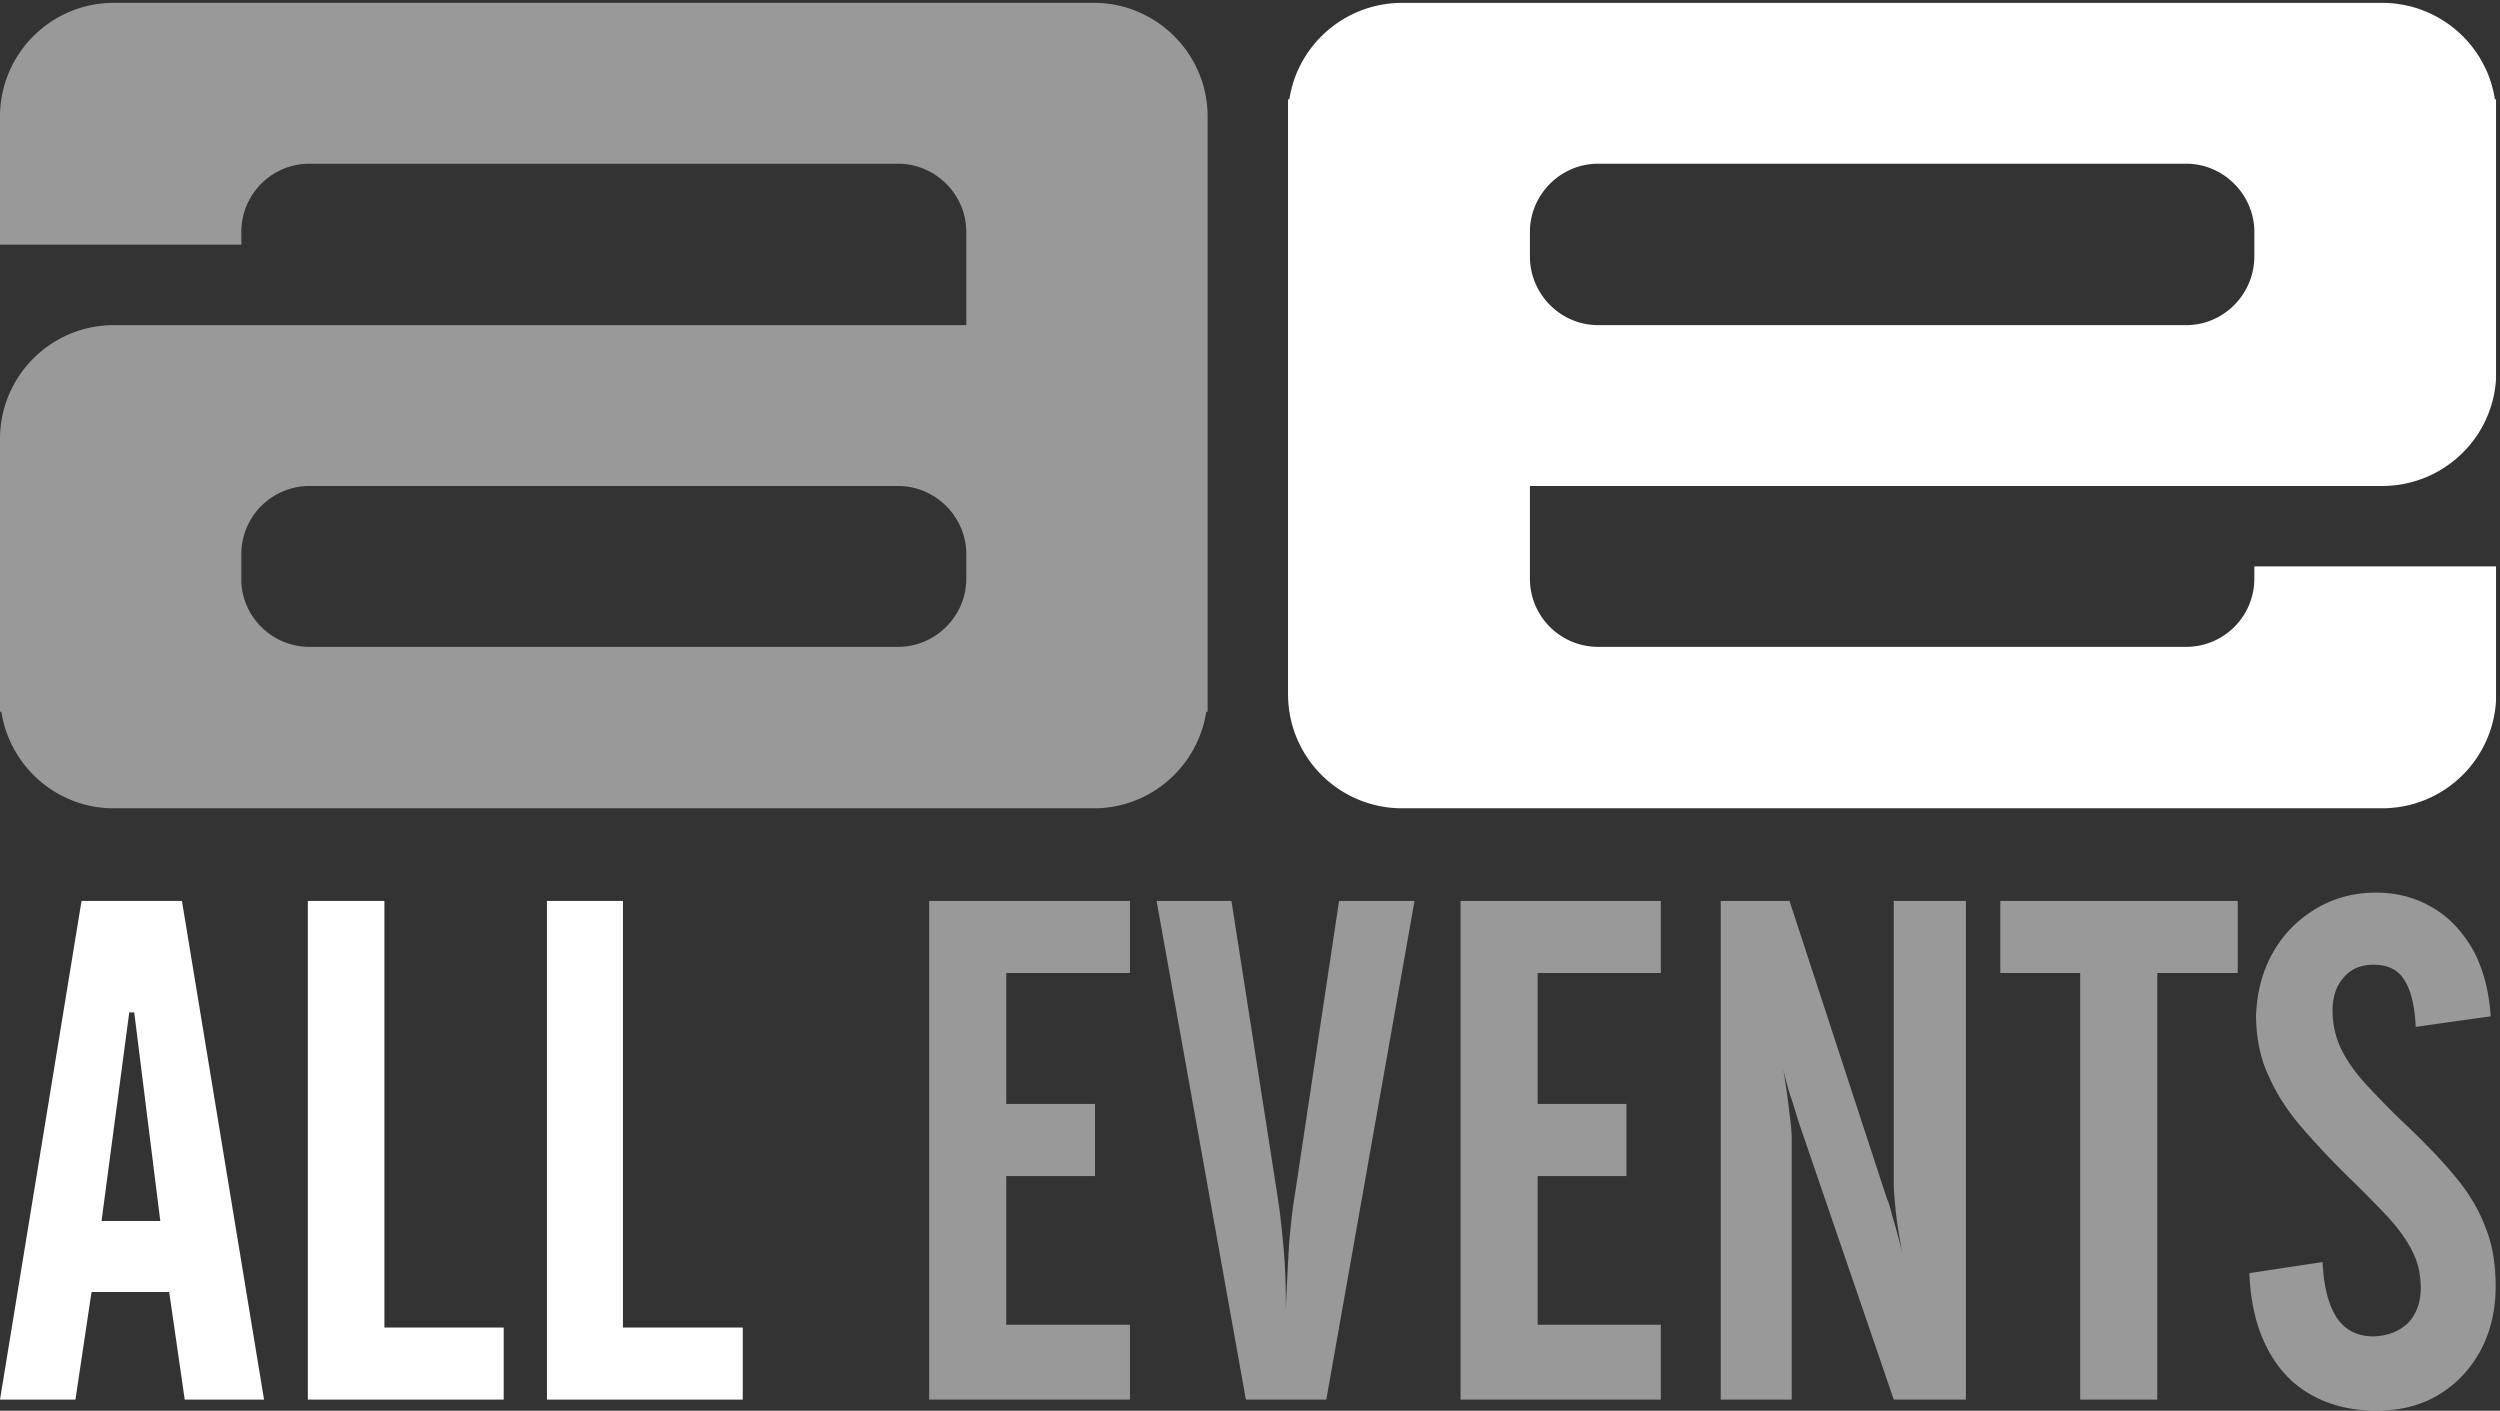
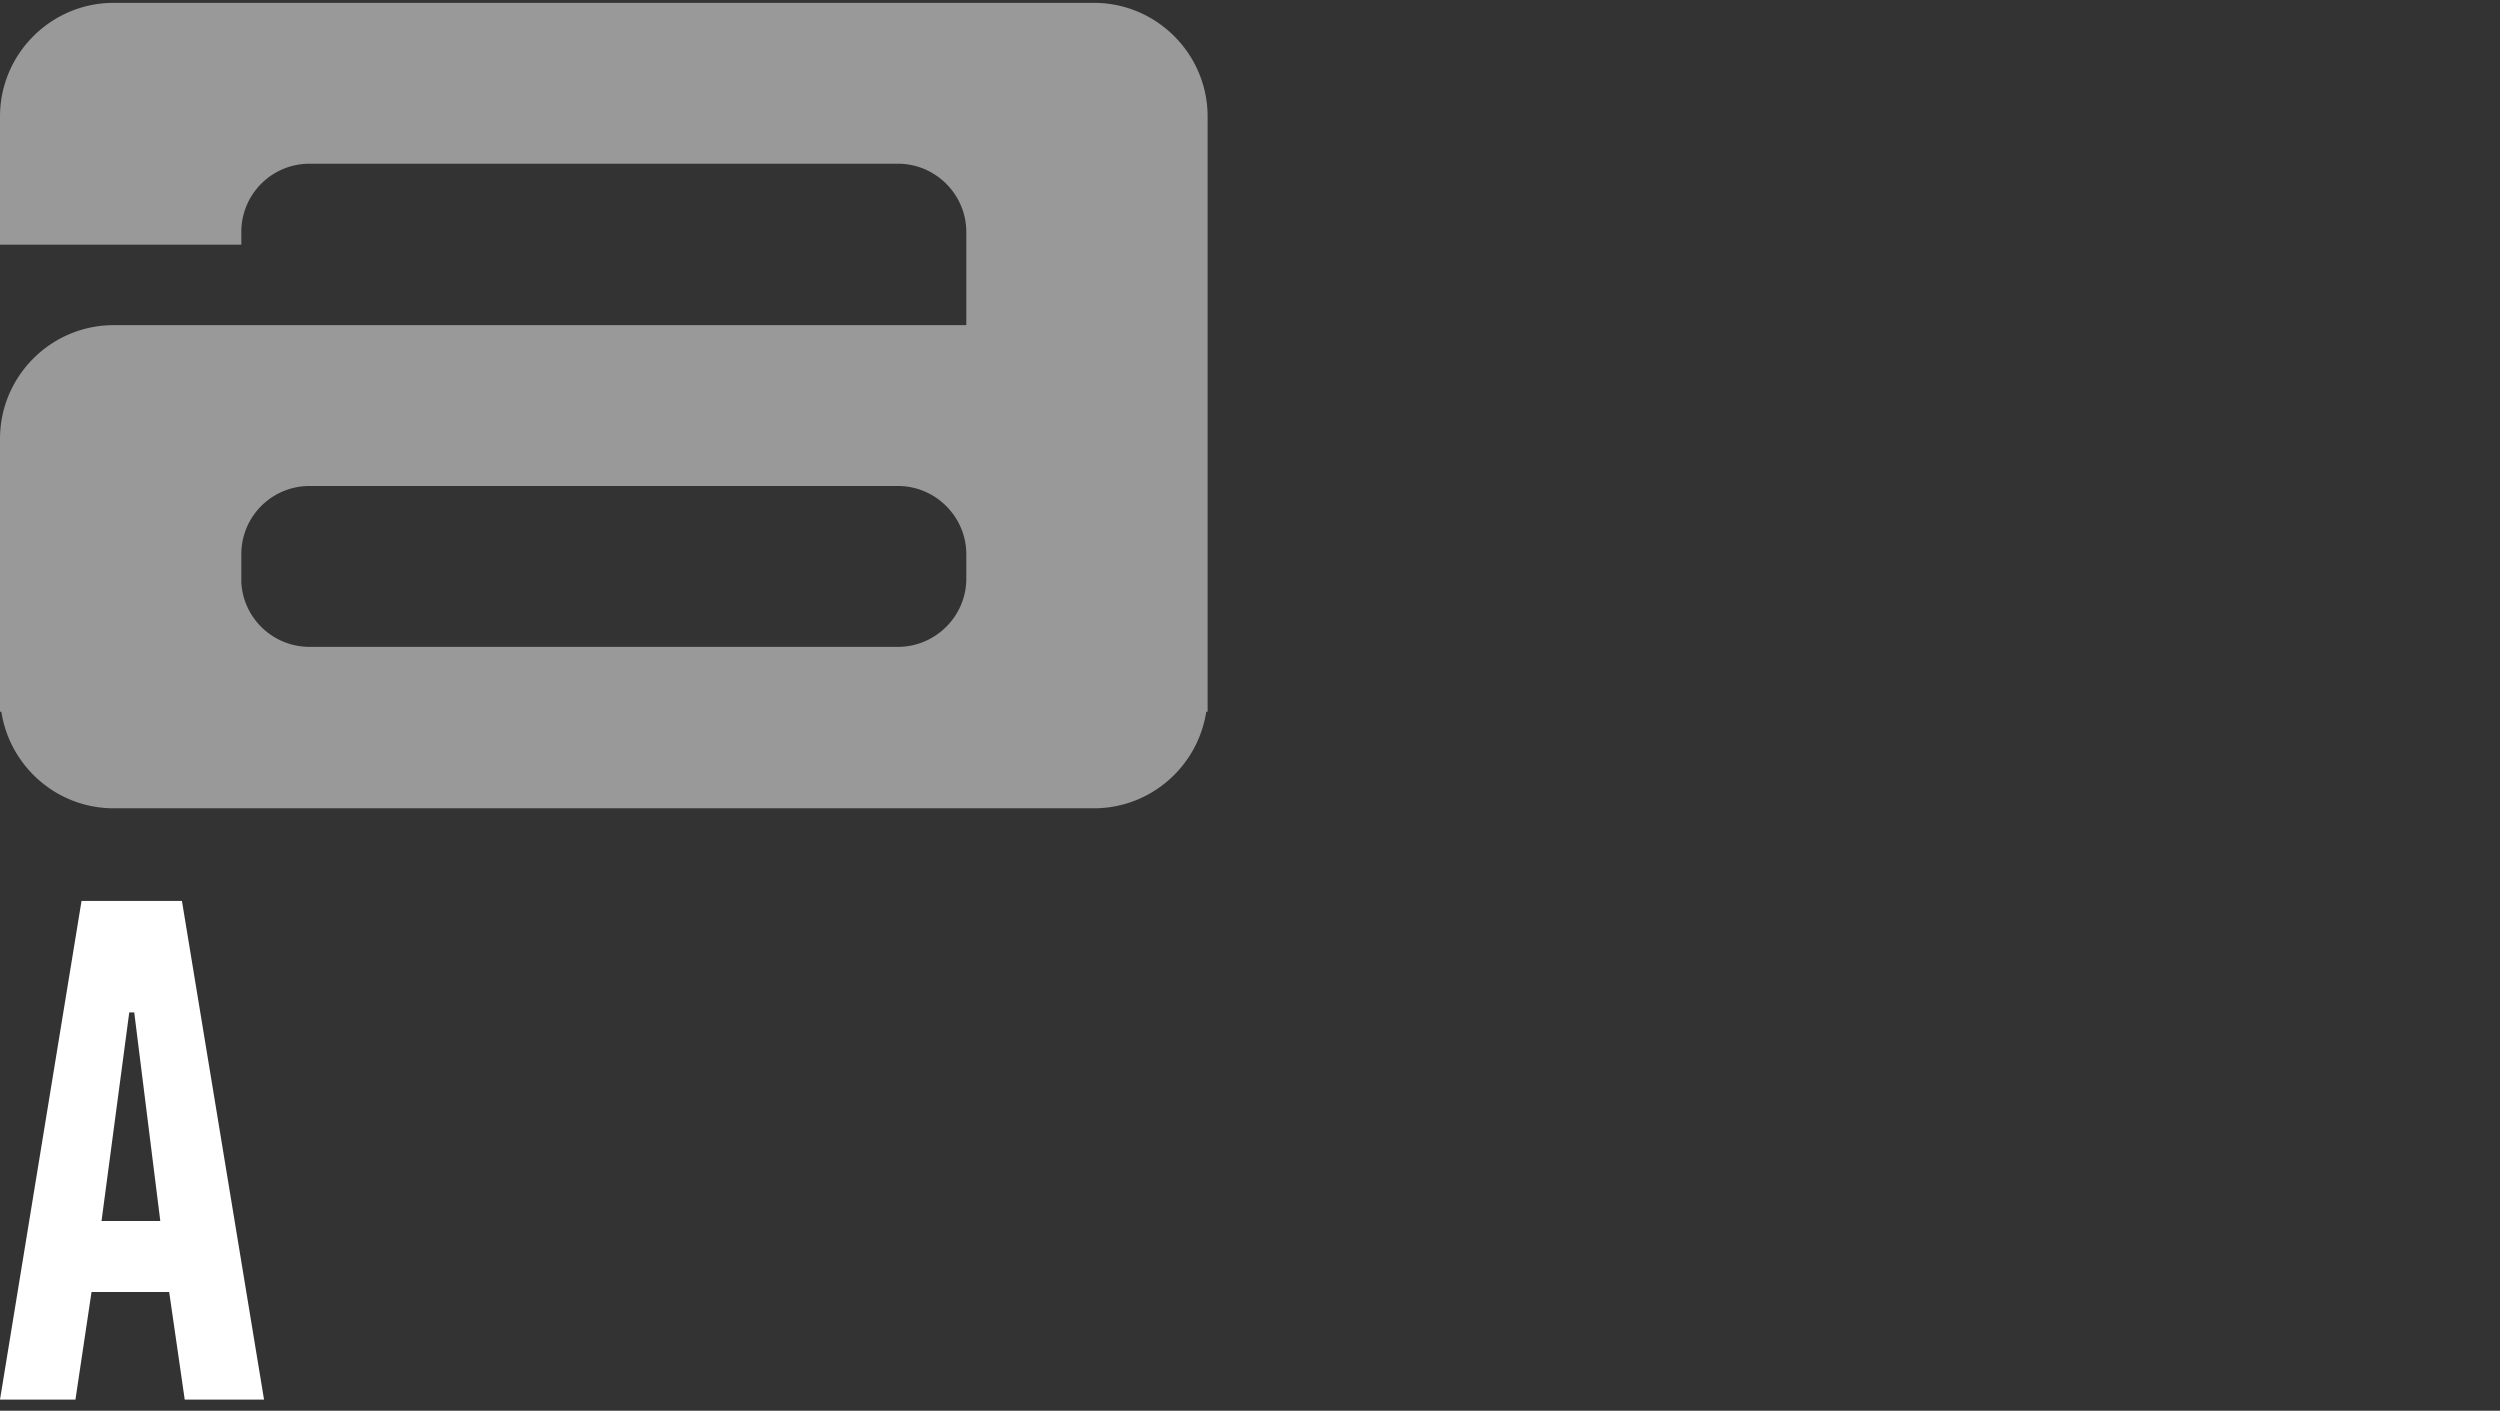
<svg xmlns="http://www.w3.org/2000/svg" width="420" height="237" fill="none">
  <rect width="100%" height="100%" fill="#333333" stroke="none" />
  <g clip-path="url(#clip0_1064_124)" fill="#fff">
    <path fill-rule="evenodd" clip-rule="evenodd" d="M0 235.133h12.674l2.703-18.078h13.045l2.612 18.078h13.324l-13.793-83.776H13.697L0 235.133zm17.055-30.006l4.66-35.041h.837l4.378 35.041h-9.875z" />
-     <path d="M51.72 235.133h32.9v-12.112H64.58v-71.664H51.72v83.776zm73.062 0H91.887v-83.776h12.769v71.664h20.126v12.112z" />
-     <path d="M380.878 226.469c-1.776-3.448-2.8-7.643-2.985-12.581l12.304-1.864c.181 4.195 1.023 7.27 2.42 9.414 1.397 2.046 3.449 3.075 6.153 3.075 2.42-.096 4.287-.841 5.775-2.239 1.4-1.493 2.142-3.448 2.142-5.87 0-2.329-.464-4.38-1.488-6.339-.933-1.859-2.329-3.727-4.009-5.591-1.771-1.862-3.823-4.005-6.151-6.245a138.365 138.365 0 0 1-8.292-8.757c-2.425-2.795-4.286-5.686-5.592-8.665-1.397-2.89-2.053-6.247-2.144-9.88.091-4.007 1.024-7.643 2.794-10.811s4.194-5.593 7.272-7.454c2.979-1.774 6.334-2.703 10.066-2.703 3.539 0 6.706.838 9.506 2.517 2.793 1.584 5.027 4.003 6.801 7.08 1.675 3.077 2.704 6.803 2.983 11.185l-12.584 1.77c-.186-3.636-.836-6.243-1.957-7.922-1.022-1.68-2.793-2.516-5.122-2.516-2.053 0-3.731.651-4.943 2.052-1.301 1.396-1.956 3.258-1.956 5.682 0 2.422.559 4.753 1.679 6.896 1.119 2.144 2.703 4.195 4.66 6.248 1.956 2.046 4.1 4.286 6.616 6.614 2.981 2.891 5.593 5.589 7.736 8.201 2.144 2.606 3.819 5.31 4.937 8.297 1.21 2.883 1.77 6.242 1.77 10.059 0 4.196-.934 7.831-2.609 10.907-1.77 3.169-4.098 5.588-7.084 7.364-2.979 1.768-6.43 2.607-10.342 2.607-4.195 0-7.923-.932-11-2.703-3.167-1.771-5.587-4.383-7.356-7.828zm-191.045 8.664h-33.736v-83.776h33.736v12.112h-20.784v21.997h14.911v12.115h-14.911v24.976h20.784v12.576zm19.476 0l-15.003-83.776h12.578l7.736 49.575c.373 2.331.653 4.847.932 7.737.278 2.888.463 6.151.463 9.784v1.492c.189-4.286.373-7.921.561-11.091.281-3.166.56-5.778.932-7.922l7.453-49.575h12.679l-14.822 83.776h-13.509zm36.067 0h33.64v-12.576h-20.69v-24.976h14.911v-12.115h-14.911v-21.997h20.69v-12.112h-33.64v83.776zm55.631 0h-11.926v-83.776h11.555l16.403 50.135c.187.284.463 1.211.839 2.703.463 1.493 1.023 3.542 1.679 6.154-.56-2.987-.935-5.406-1.12-7.365-.187-1.864-.283-3.171-.283-3.911v-47.716h12.119v83.776h-12.119l-15.838-46.222c-.239-.712-.478-1.503-.74-2.37l-.001-.002-.004-.014c-.147-.485-.301-.995-.466-1.528-.56-1.492-1.03-3.262-1.494-5.309.464 2.979.836 5.497 1.025 7.453.281 1.867.371 3.354.371 4.195v43.797zm35.045-71.664h13.418v71.664h12.951v-71.664h13.514v-12.112h-39.883v12.112z" fill-opacity=".5" />
    <path fill-rule="evenodd" clip-rule="evenodd" d="M0 73.727c0-10.53 8.573-19.103 19.103-19.103H162.34V38.966c0-6.339-5.219-11.463-11.462-11.463H52.002a11.452 11.452 0 0 0-11.461 11.463v2.143H0V19.582C0 9.052 8.572.479 19.102.479h164.669c10.534 0 19.108 8.573 19.108 19.103v99.994h-.229c-1.425 9.203-9.35 16.218-18.879 16.218H19.103c-9.525 0-17.449-7.015-18.874-16.218H0v-45.85zM40.54 97.77c.278 6.057 5.31 10.903 11.462 10.903h98.876c6.243 0 11.462-5.125 11.462-11.463v-4.099c0-6.34-5.219-11.464-11.462-11.464H52.002a11.452 11.452 0 0 0-11.461 11.464v4.659z" fill-opacity=".5" />
-     <path fill-rule="evenodd" clip-rule="evenodd" d="M232.533 135.534v.019c.995.158 2.015.241 3.055.241h164.578c1.032 0 2.046-.082 3.033-.238v-.022h.139a19.185 19.185 0 0 0 3.461-.912v-.022h.059l.341-.13v-.003h.008c.313-.123.621-.254.926-.392v-.008h.018l.248-.116v-.018h.037l.23-.11v-.023h.045c.255-.127.507-.258.755-.395v-.005h.008c.222-.123.441-.25.658-.382V133h.03a19.213 19.213 0 0 0 5.304-4.789v-.011h.008c.482-.635.924-1.302 1.325-1.996v-.004h.002a19.124 19.124 0 0 0 1.465-3.177V123h.008c.043-.122.085-.244.125-.367v-.033h.011c.042-.128.083-.257.122-.386v-.014h.005c.218-.72.395-1.458.529-2.212v-.054h.009c.047-.268.089-.537.124-.809V119h.015c.054-.429.094-.863.119-1.3V95.159h-40.604v2.052a11.452 11.452 0 0 1-11.462 11.463h-98.779a11.454 11.454 0 0 1-11.464-11.463V81.648h143.142c.71 0 1.41-.04 2.1-.114h.003c.312-.034.623-.075.93-.124v-.01h.061a19.215 19.215 0 0 0 1.806-.38V81h.075c.154-.04.306-.084.458-.128v-.005h.018c.263-.077.524-.16.782-.249V80.6h.054l.346-.123v-.01h.028a19.26 19.26 0 0 0 1.572-.66V79.8h.015l.252-.12v-.013h.025l.241-.122v-.011h.022l.245-.129V79.4h.01c.313-.166.621-.341.923-.524v-.01h.015c.405-.245.801-.505 1.185-.779v-.02h.028a19.223 19.223 0 0 0 4.106-3.983v-.017h.013c.132-.174.261-.35.387-.528v-.005h.003c.183-.259.36-.522.53-.79v-.01h.007c.136-.214.266-.43.393-.648v-.02h.011c.513-.885.956-1.815 1.323-2.782v-.017h.006c.043-.115.086-.23.127-.345v-.055h.019c.197-.56.369-1.132.514-1.714v-.02h.005c.1-.403.188-.812.262-1.225V65.8h.018c.043-.248.082-.498.115-.75V65h.007c.058-.45.1-.905.127-1.364V16.692h-.188a18.896 18.896 0 0 0-.339-1.692h-.007v-.027c-.042-.17-.086-.339-.133-.506v-.002a19.175 19.175 0 0 0-.524-1.598h-.009v-.025a19.017 19.017 0 0 0-1.319-2.775h-.015v-.026c-.125-.216-.254-.43-.388-.64h-.012v-.019a18.66 18.66 0 0 0-.525-.782h-.008v-.012c-.125-.176-.251-.35-.382-.521h-.018v-.024a19.252 19.252 0 0 0-5.307-4.776h-.027v-.015c-.218-.133-.439-.261-.663-.385h-.003v-.002c-.25-.138-.505-.27-.762-.398h-.038v-.02l-.238-.113h-.029V2.32l-.257-.12h-.009v-.004a18.981 18.981 0 0 0-1.288-.529h-.046v-.016c-.38-.14-.767-.268-1.158-.384h-.042v-.012a19.11 19.11 0 0 0-2.296-.521h-.104V.717a19.427 19.427 0 0 0-3.033-.238H235.588c-.717 0-1.425.04-2.122.116V.6h-.042c-.299.033-.596.074-.891.12v.014h-.081a19.18 19.18 0 0 0-1.786.379v.02h-.078c-.153.042-.304.084-.455.129v.005h-.019c-.262.077-.523.16-.781.248v.019h-.052c-.117.04-.233.08-.348.123v.01h-.027a19.13 19.13 0 0 0-1.573.662v.005h-.01l-.257.125v.008h-.016l-.25.125V2.6h-.016l-.251.132v.002h-.003c-.315.168-.626.344-.93.529v.004h-.007c-.408.248-.806.511-1.193.788v.012h-.017c-.175.125-.347.253-.517.384v.016h-.021a19.279 19.279 0 0 0-3.045 2.931V7.4h-.002a19.095 19.095 0 0 0-1.598 2.225v.042h-.026A18.86 18.86 0 0 0 218 11.913v.02h-.01c-.19.434-.365.877-.524 1.326v.008h-.002a17.21 17.21 0 0 0-.131.384v.016h-.005c-.094.288-.181.578-.262.87v.063h-.017c-.04.15-.079.3-.116.452v.082h-.02c-.095.394-.177.792-.247 1.195v.005c-.021.119-.04.238-.059.358h-.219v99.904c0 .091.002.181.003.271h.008v.367c.019.55.059 1.095.122 1.633h.012v.102c.034.279.075.556.121.831h.012v.076c.073.424.16.843.26 1.258h.007v.028c.041.169.084.338.13.505h.003v.013c.185.678.405 1.341.66 1.987h.007v.017c.122.31.253.615.391.916h.009v.019l.115.248h.018v.038l.113.229h.021v.041a18.865 18.865 0 0 0 .786 1.425h.014v.021c.247.403.508.796.782 1.179h.017v.023c.125.173.252.343.381.511h.02v.025a19.218 19.218 0 0 0 2.787 2.908h.013v.011c.212.178.427.353.647.522h.019v.015c.17.131.343.26.517.385h.017v.012c.386.277.783.54 1.19.788h.01v.006c.302.184.611.36.925.528h.008v.004l.245.129h.022v.011l.243.122h.023v.012l.249.121h.018v.008c.509.242 1.029.462 1.561.659h.039v.015c.382.14.77.268 1.163.385h.037v.011c.744.218 1.506.394 2.284.523h.116zm24.491-96.568v4.1c0 6.338 5.125 11.558 11.464 11.558h98.779c6.339 0 11.462-5.22 11.462-11.558v-4.563c-.278-6.063-5.31-11-11.462-11h-98.779c-6.339 0-11.464 5.219-11.464 11.463z" />
  </g>
  <defs>
    <clipPath id="clip0_1064_124">
      <path fill="#fff" d="M0 0H420V237H0z" />
    </clipPath>
  </defs>
</svg>